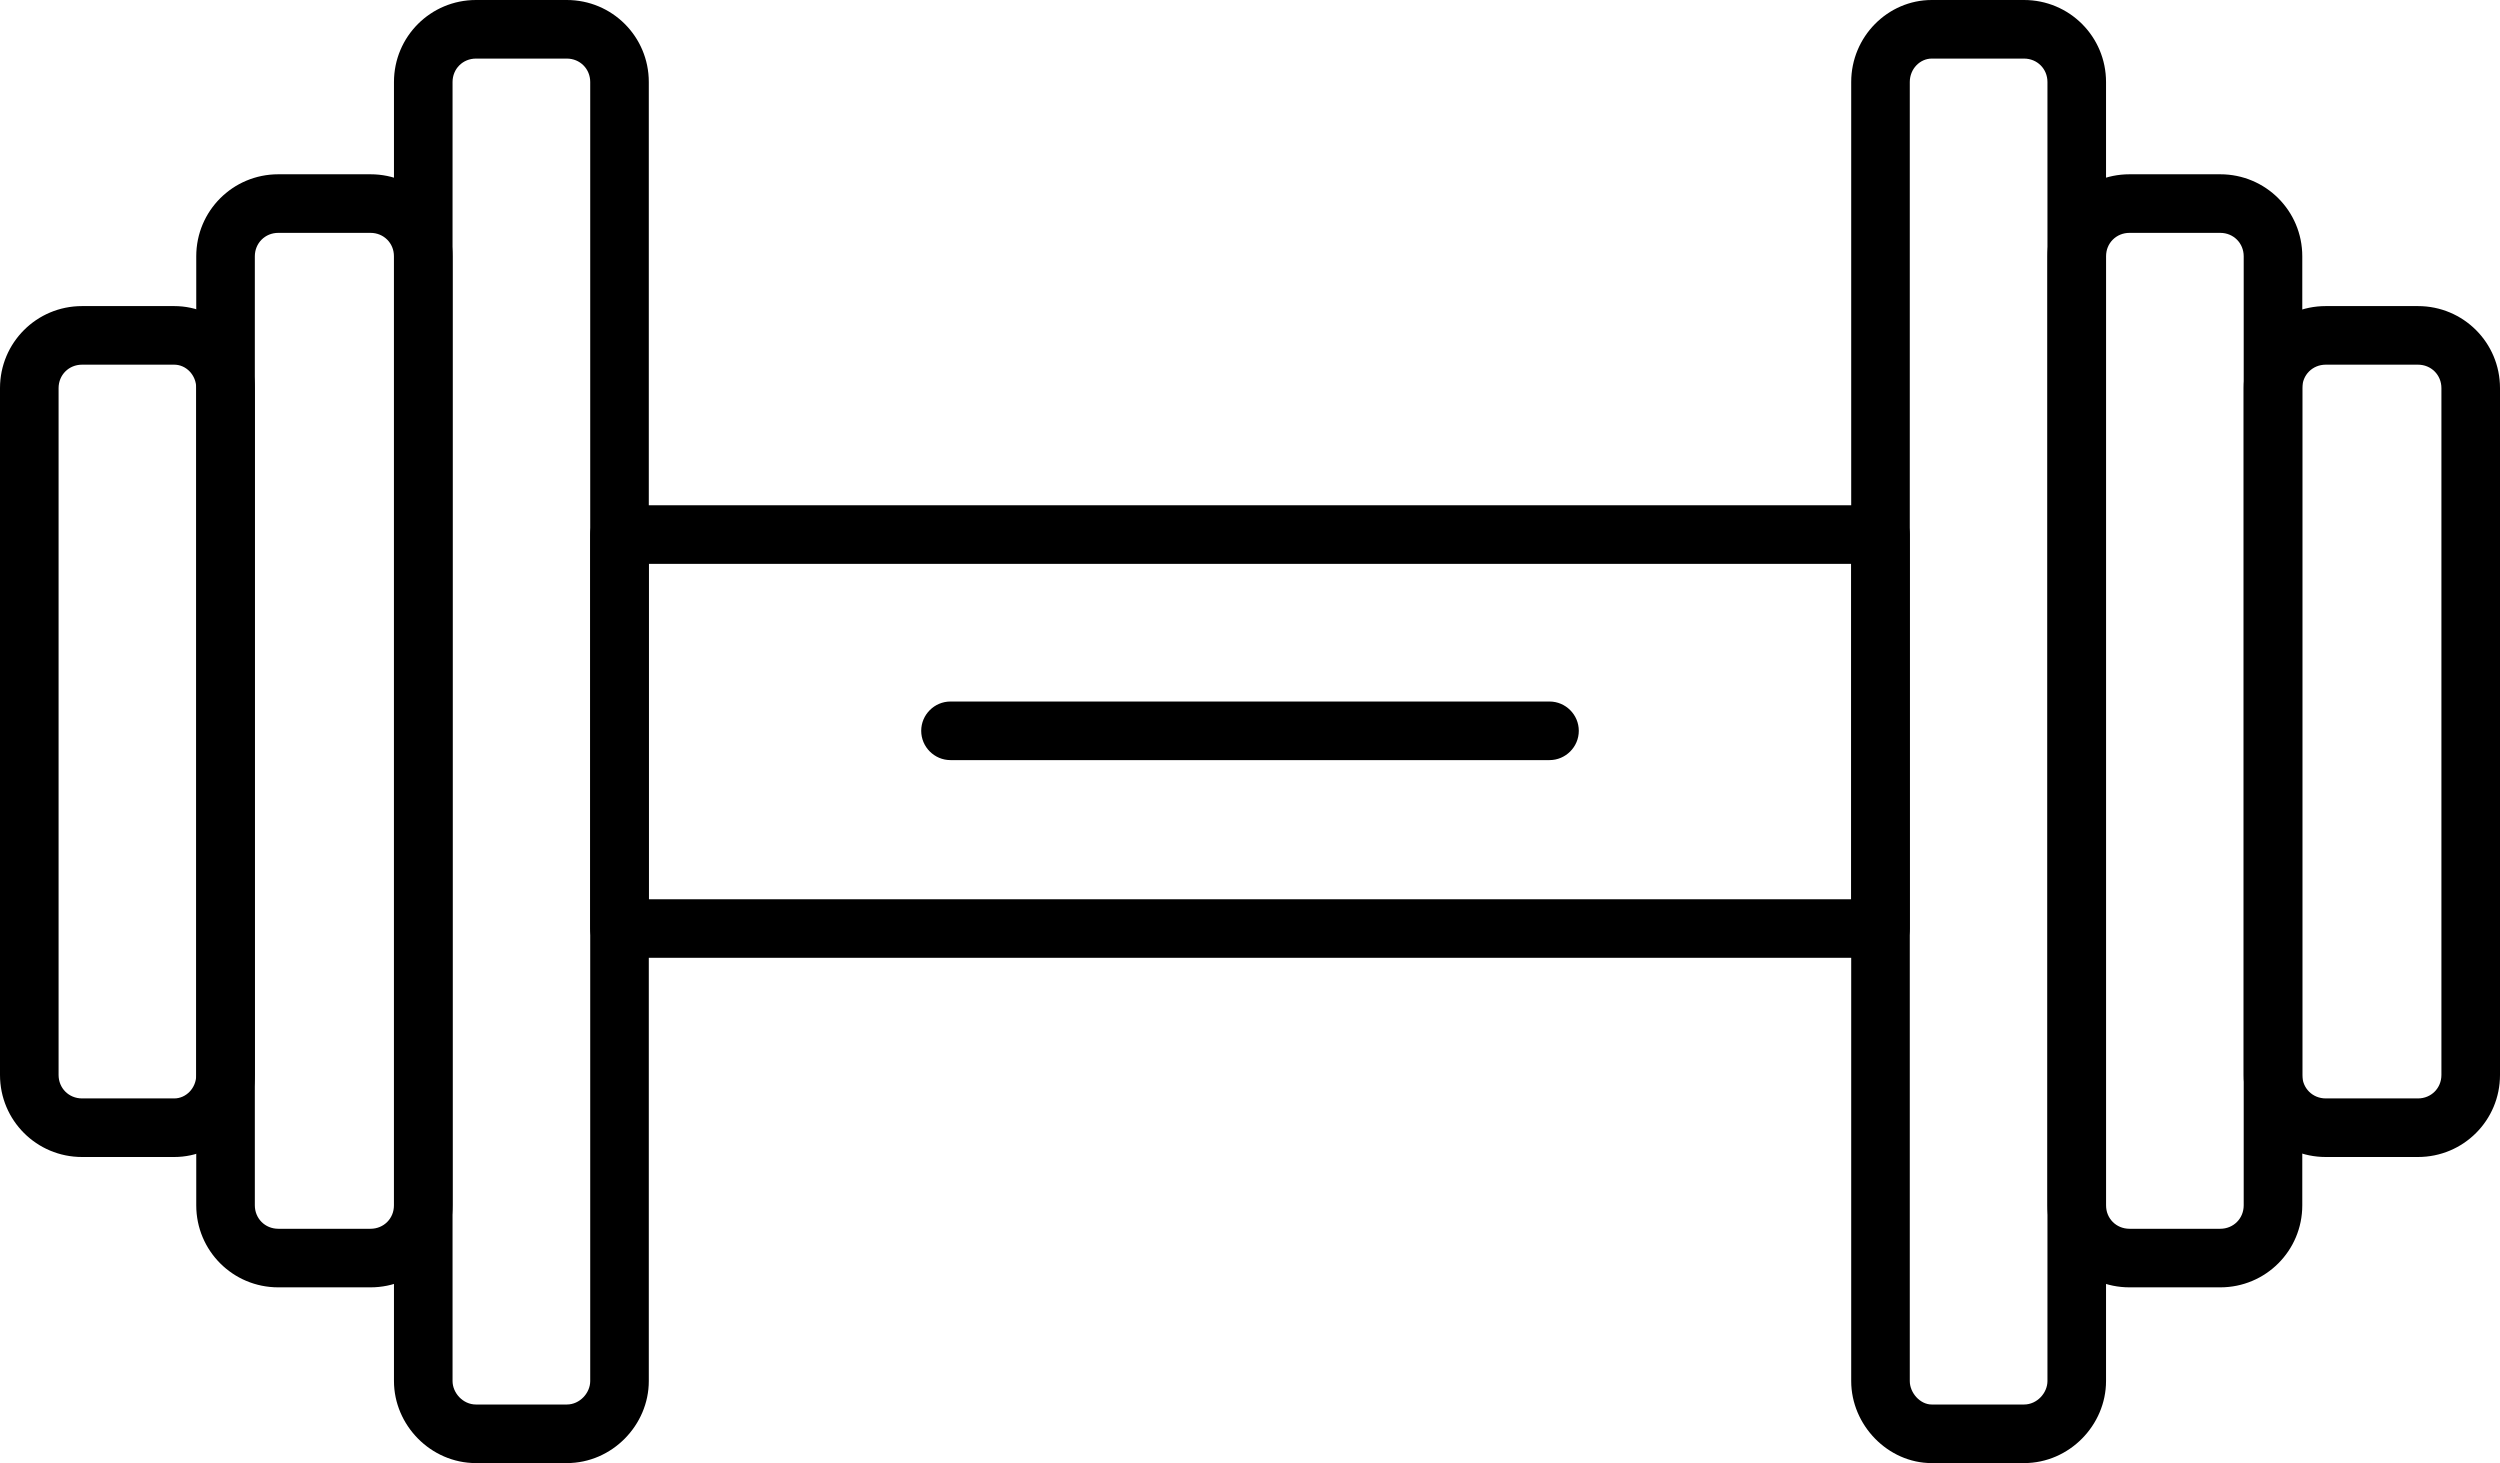
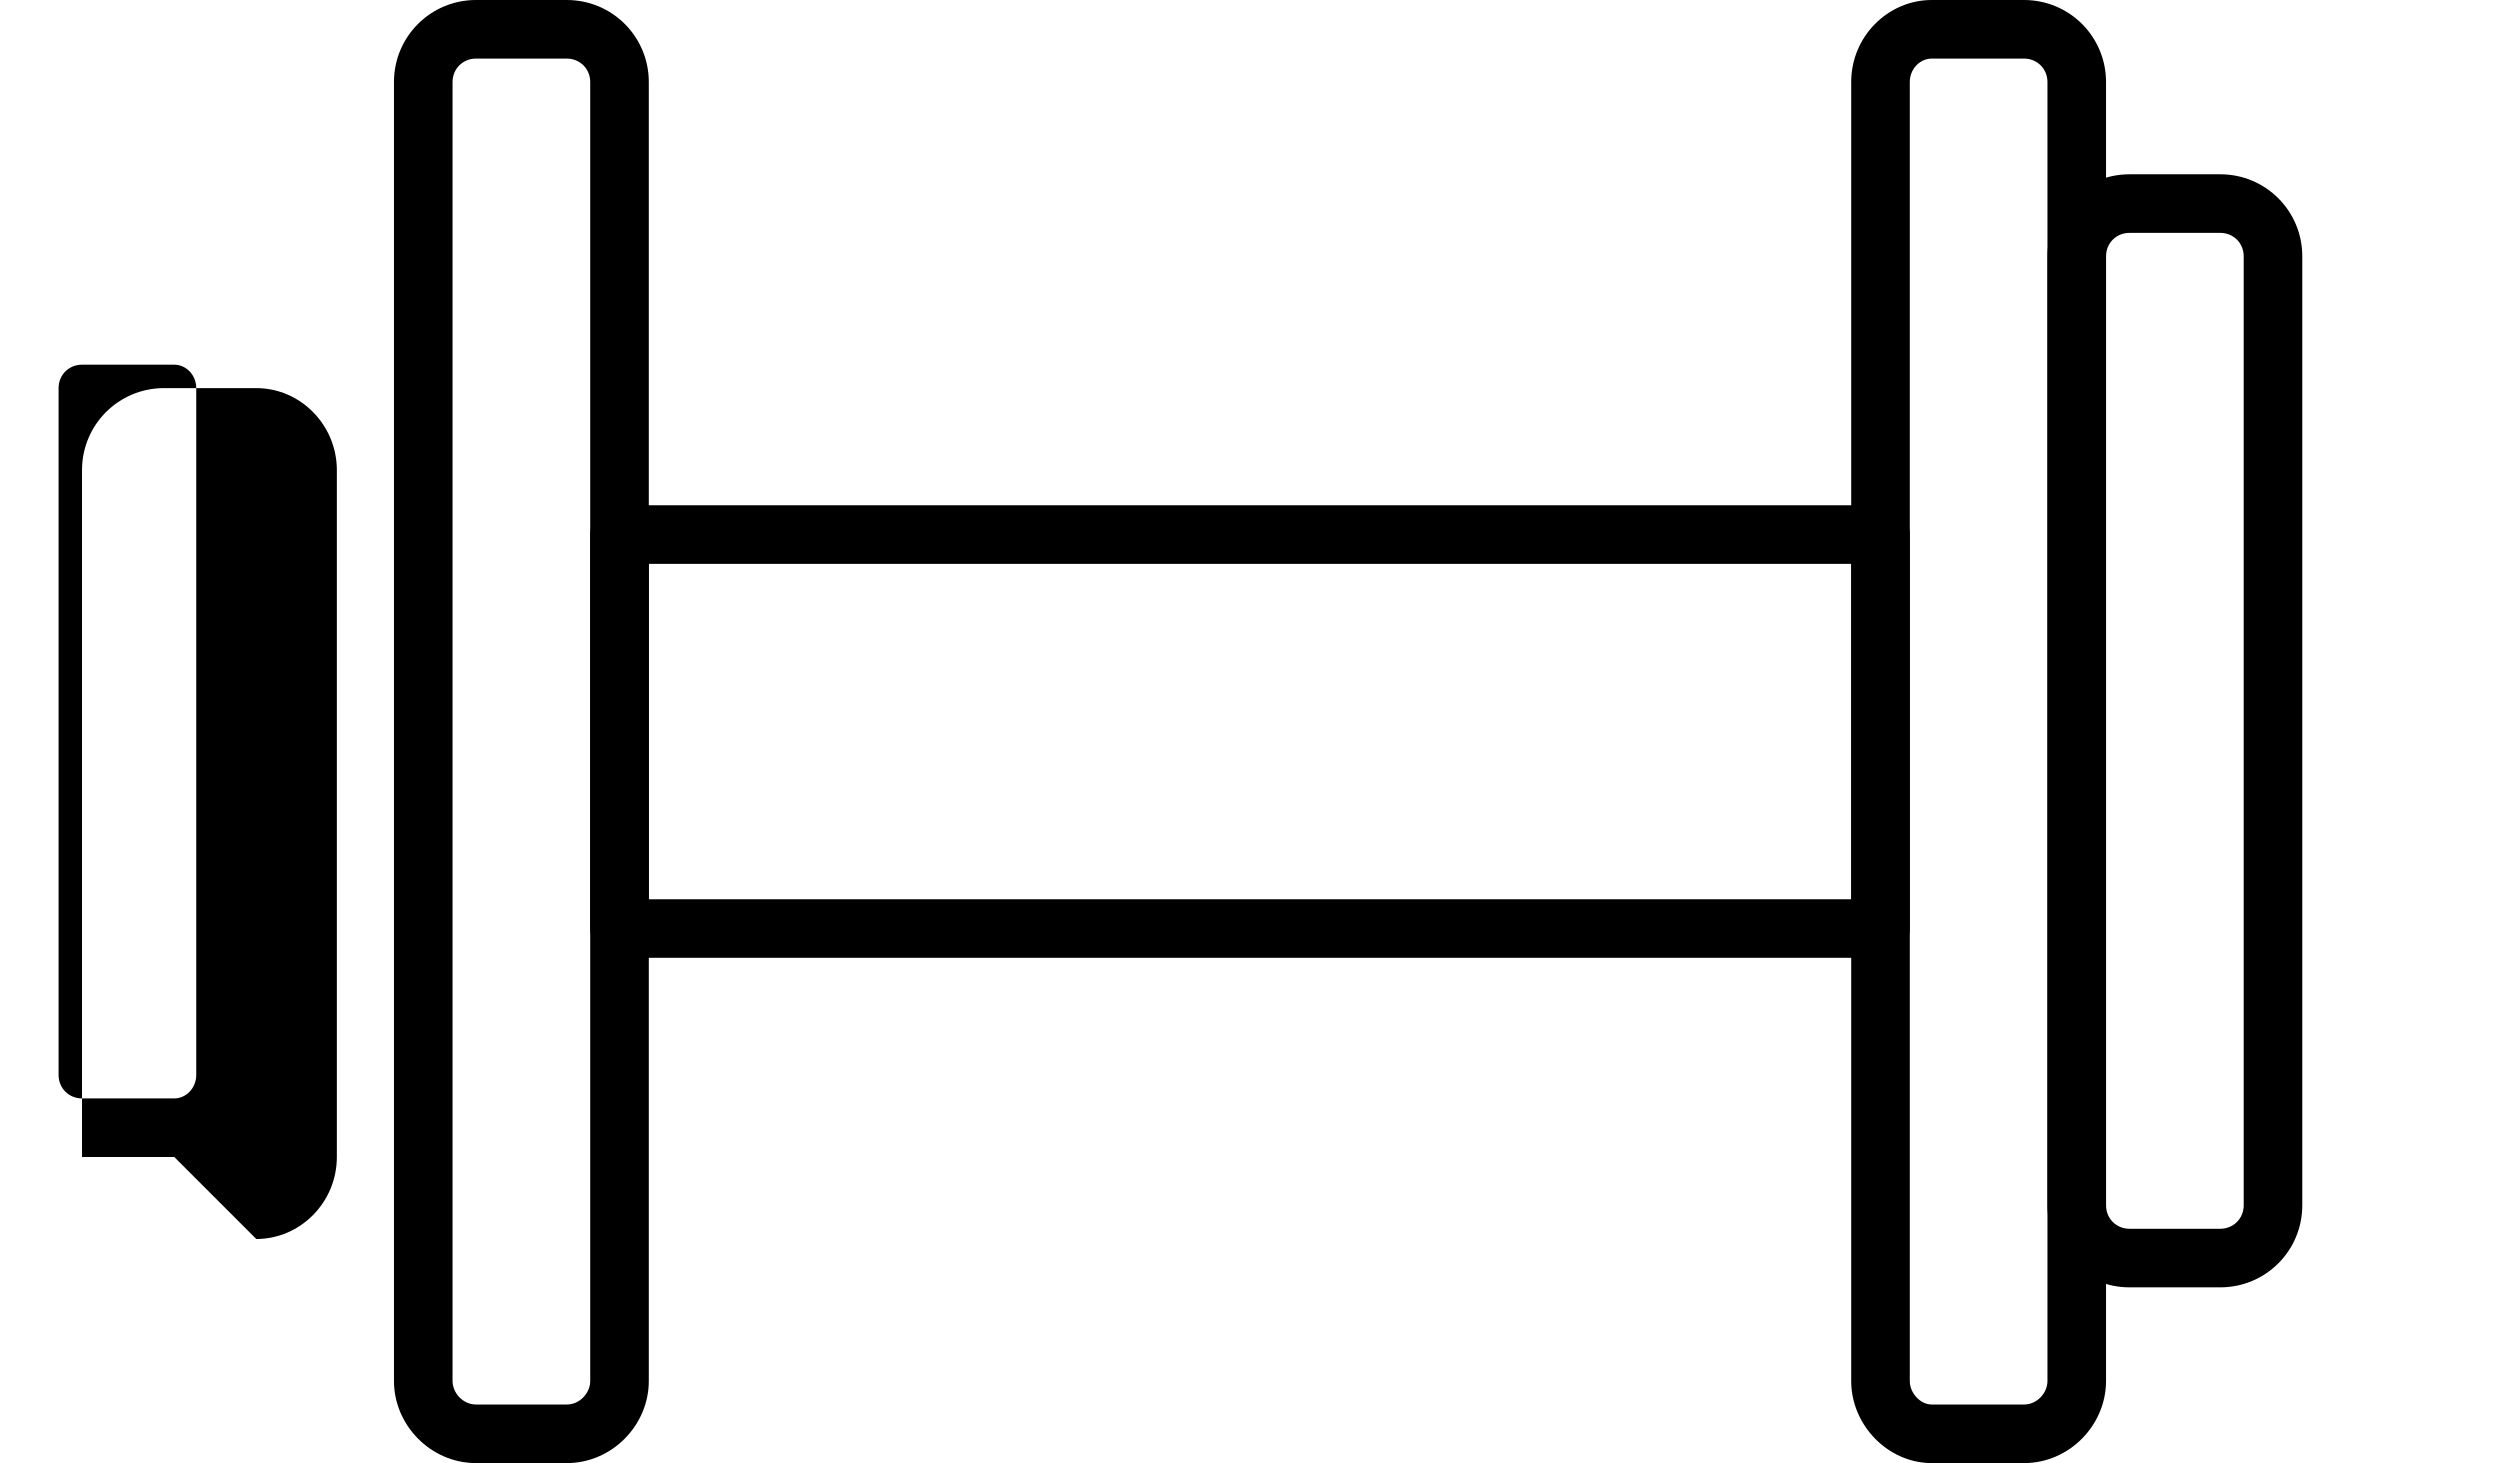
<svg xmlns="http://www.w3.org/2000/svg" clip-rule="evenodd" fill-rule="evenodd" height="999.0" image-rendering="optimizeQuality" preserveAspectRatio="xMidYMid meet" shape-rendering="geometricPrecision" text-rendering="geometricPrecision" version="1.0" viewBox="0.0 354.0 1707.0 999.0" width="1707.0" zoomAndPan="magnify">
  <g>
    <g>
      <g>
        <g>
          <g id="change1_5">
            <path d="M1284 1008l-861 0c-11,0 -20,-9 -20,-20l0 -269c0,-11 9,-20 20,-20l861 0c11,0 20,9 20,20l0 269c0,11 -9,20 -20,20zm-841 -40l821 0 0 -229 -821 0 0 229z" />
          </g>
          <g id="change1_3">
-             <path d="M1651 1144l-63 0c-31,0 -56,-25 -56,-56l0 -469c0,-31 25,-56 56,-56l63 0c31,0 56,25 56,56l0 469c0,31 -25,56 -56,56zm-63 -541c-9,0 -16,7 -16,16l0 469c0,9 7,16 16,16l63 0c9,0 16,-7 16,-16l0 -469c0,-9 -7,-16 -16,-16l-63 0z" />
-           </g>
+             </g>
          <g id="change1_6">
            <path d="M1516 1233l-62 0c-31,0 -56,-25 -56,-56l0 -648c0,-31 25,-56 56,-56l62 0c31,0 56,25 56,56l0 648c0,31 -25,56 -56,56zm-62 -720c-9,0 -16,7 -16,16l0 648c0,9 7,16 16,16l62 0c9,0 16,-7 16,-16l0 -648c0,-9 -7,-16 -16,-16l-62 0 0 0z" />
          </g>
          <g id="change1_2">
            <path d="M1382 1353l-63 0c-30,0 -55,-26 -55,-56l0 -887c0,-31 25,-56 55,-56l63 0c31,0 56,25 56,56l0 887c0,30 -25,56 -56,56zm-63 -959c-8,0 -15,7 -15,16l0 887c0,8 7,16 15,16l63 0c9,0 16,-8 16,-16l0 -887c0,-9 -7,-16 -16,-16l-63 0z" />
          </g>
          <g id="change1_1">
-             <path d="M119 1144l-63 0c-31,0 -56,-25 -56,-56l0 -469c0,-31 25,-56 56,-56l63 0c30,0 55,25 55,56l0 469c0,31 -25,56 -55,56zm-63 -541c-9,0 -16,7 -16,16l0 469c0,9 7,16 16,16l63 0c8,0 15,-7 15,-16l0 -469c0,-9 -7,-16 -15,-16l-63 0z" />
+             <path d="M119 1144l-63 0l0 -469c0,-31 25,-56 56,-56l63 0c30,0 55,25 55,56l0 469c0,31 -25,56 -55,56zm-63 -541c-9,0 -16,7 -16,16l0 469c0,9 7,16 16,16l63 0c8,0 15,-7 15,-16l0 -469c0,-9 -7,-16 -15,-16l-63 0z" />
          </g>
          <g id="change1_4">
-             <path d="M253 1233l-63 0c-31,0 -56,-25 -56,-56l0 -648c0,-31 25,-56 56,-56l63 0c31,0 56,25 56,56l0 648c0,31 -25,56 -56,56zm-63 -720c-9,0 -16,7 -16,16l0 648c0,9 7,16 16,16l63 0c9,0 16,-7 16,-16l0 -648c0,-9 -7,-16 -16,-16l-63 0 0 0z" />
-           </g>
+             </g>
          <g id="change1_8">
            <path d="M387 1353l-62 0c-31,0 -56,-26 -56,-56l0 -887c0,-31 25,-56 56,-56l62 0c31,0 56,25 56,56l0 887c0,30 -25,56 -56,56zm-62 -959c-9,0 -16,7 -16,16l0 887c0,8 7,16 16,16l62 0c9,0 16,-8 16,-16l0 -887c0,-9 -7,-16 -16,-16l-62 0z" />
          </g>
        </g>
        <g id="change1_7">
-           <path d="M1058 873l-409 0c-11,0 -20,-9 -20,-20 0,-11 9,-20 20,-20l409 0c11,0 20,9 20,20 0,11 -9,20 -20,20z" />
-         </g>
+           </g>
      </g>
    </g>
  </g>
</svg>